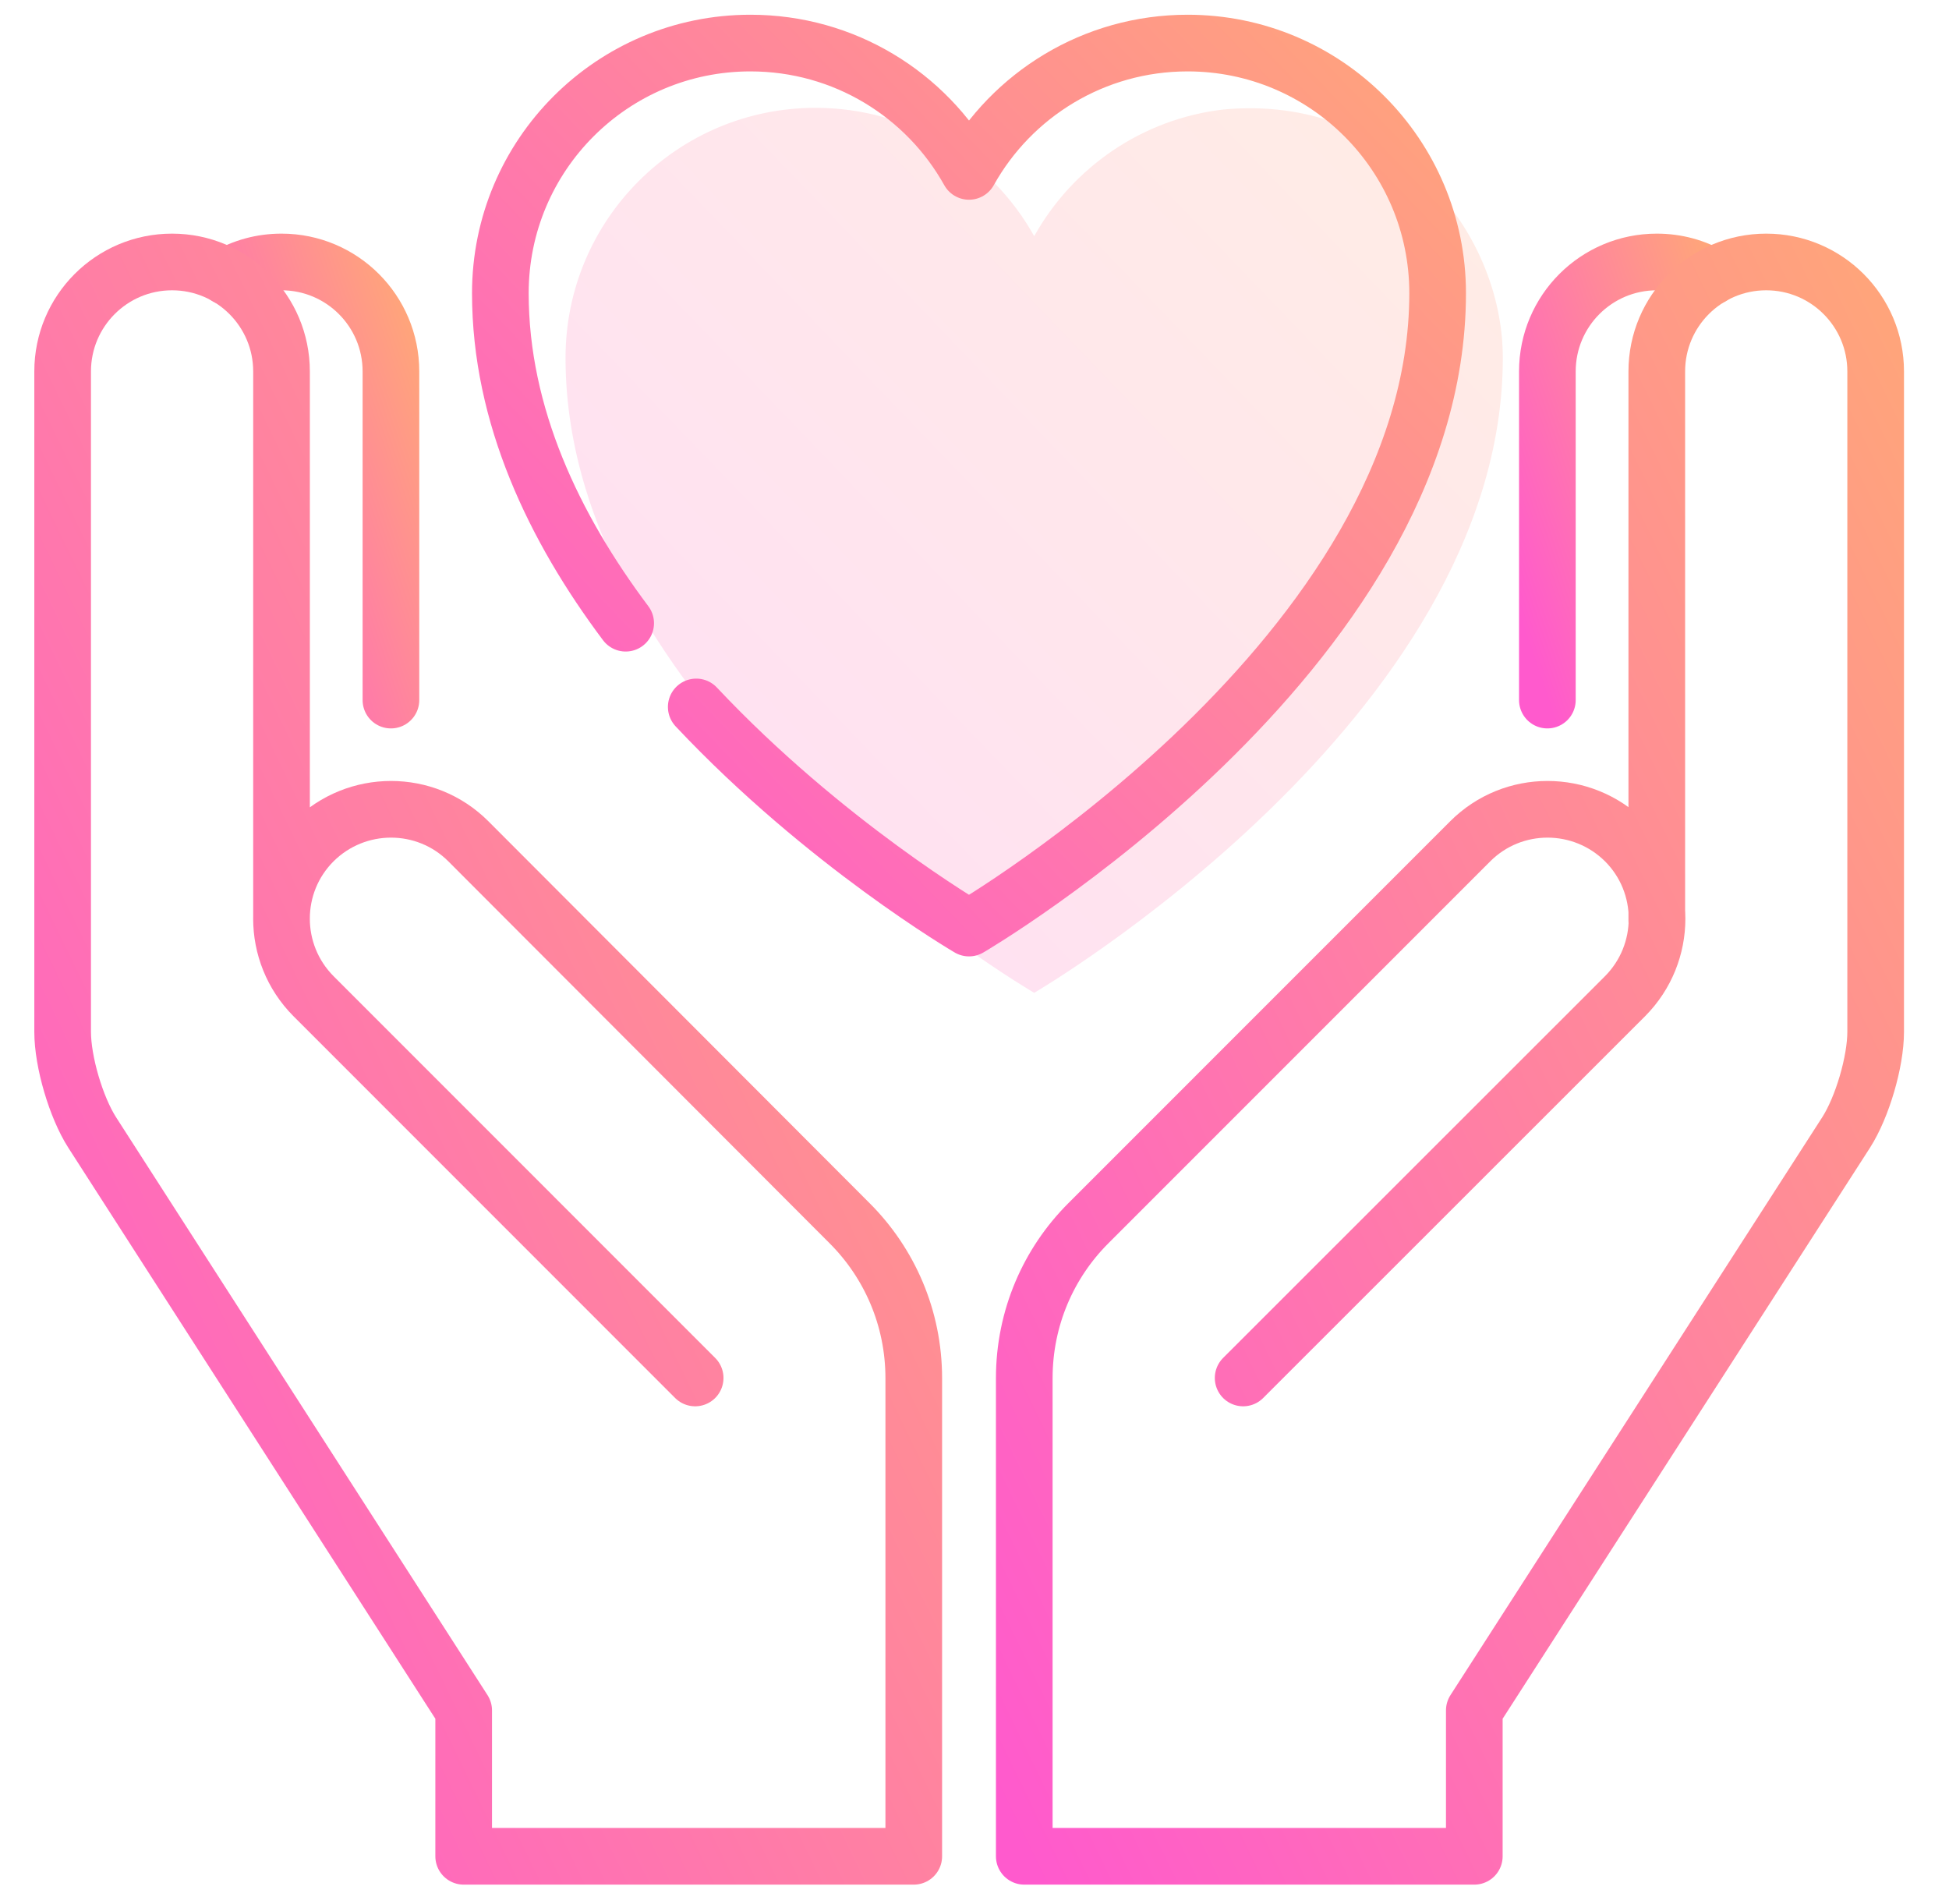
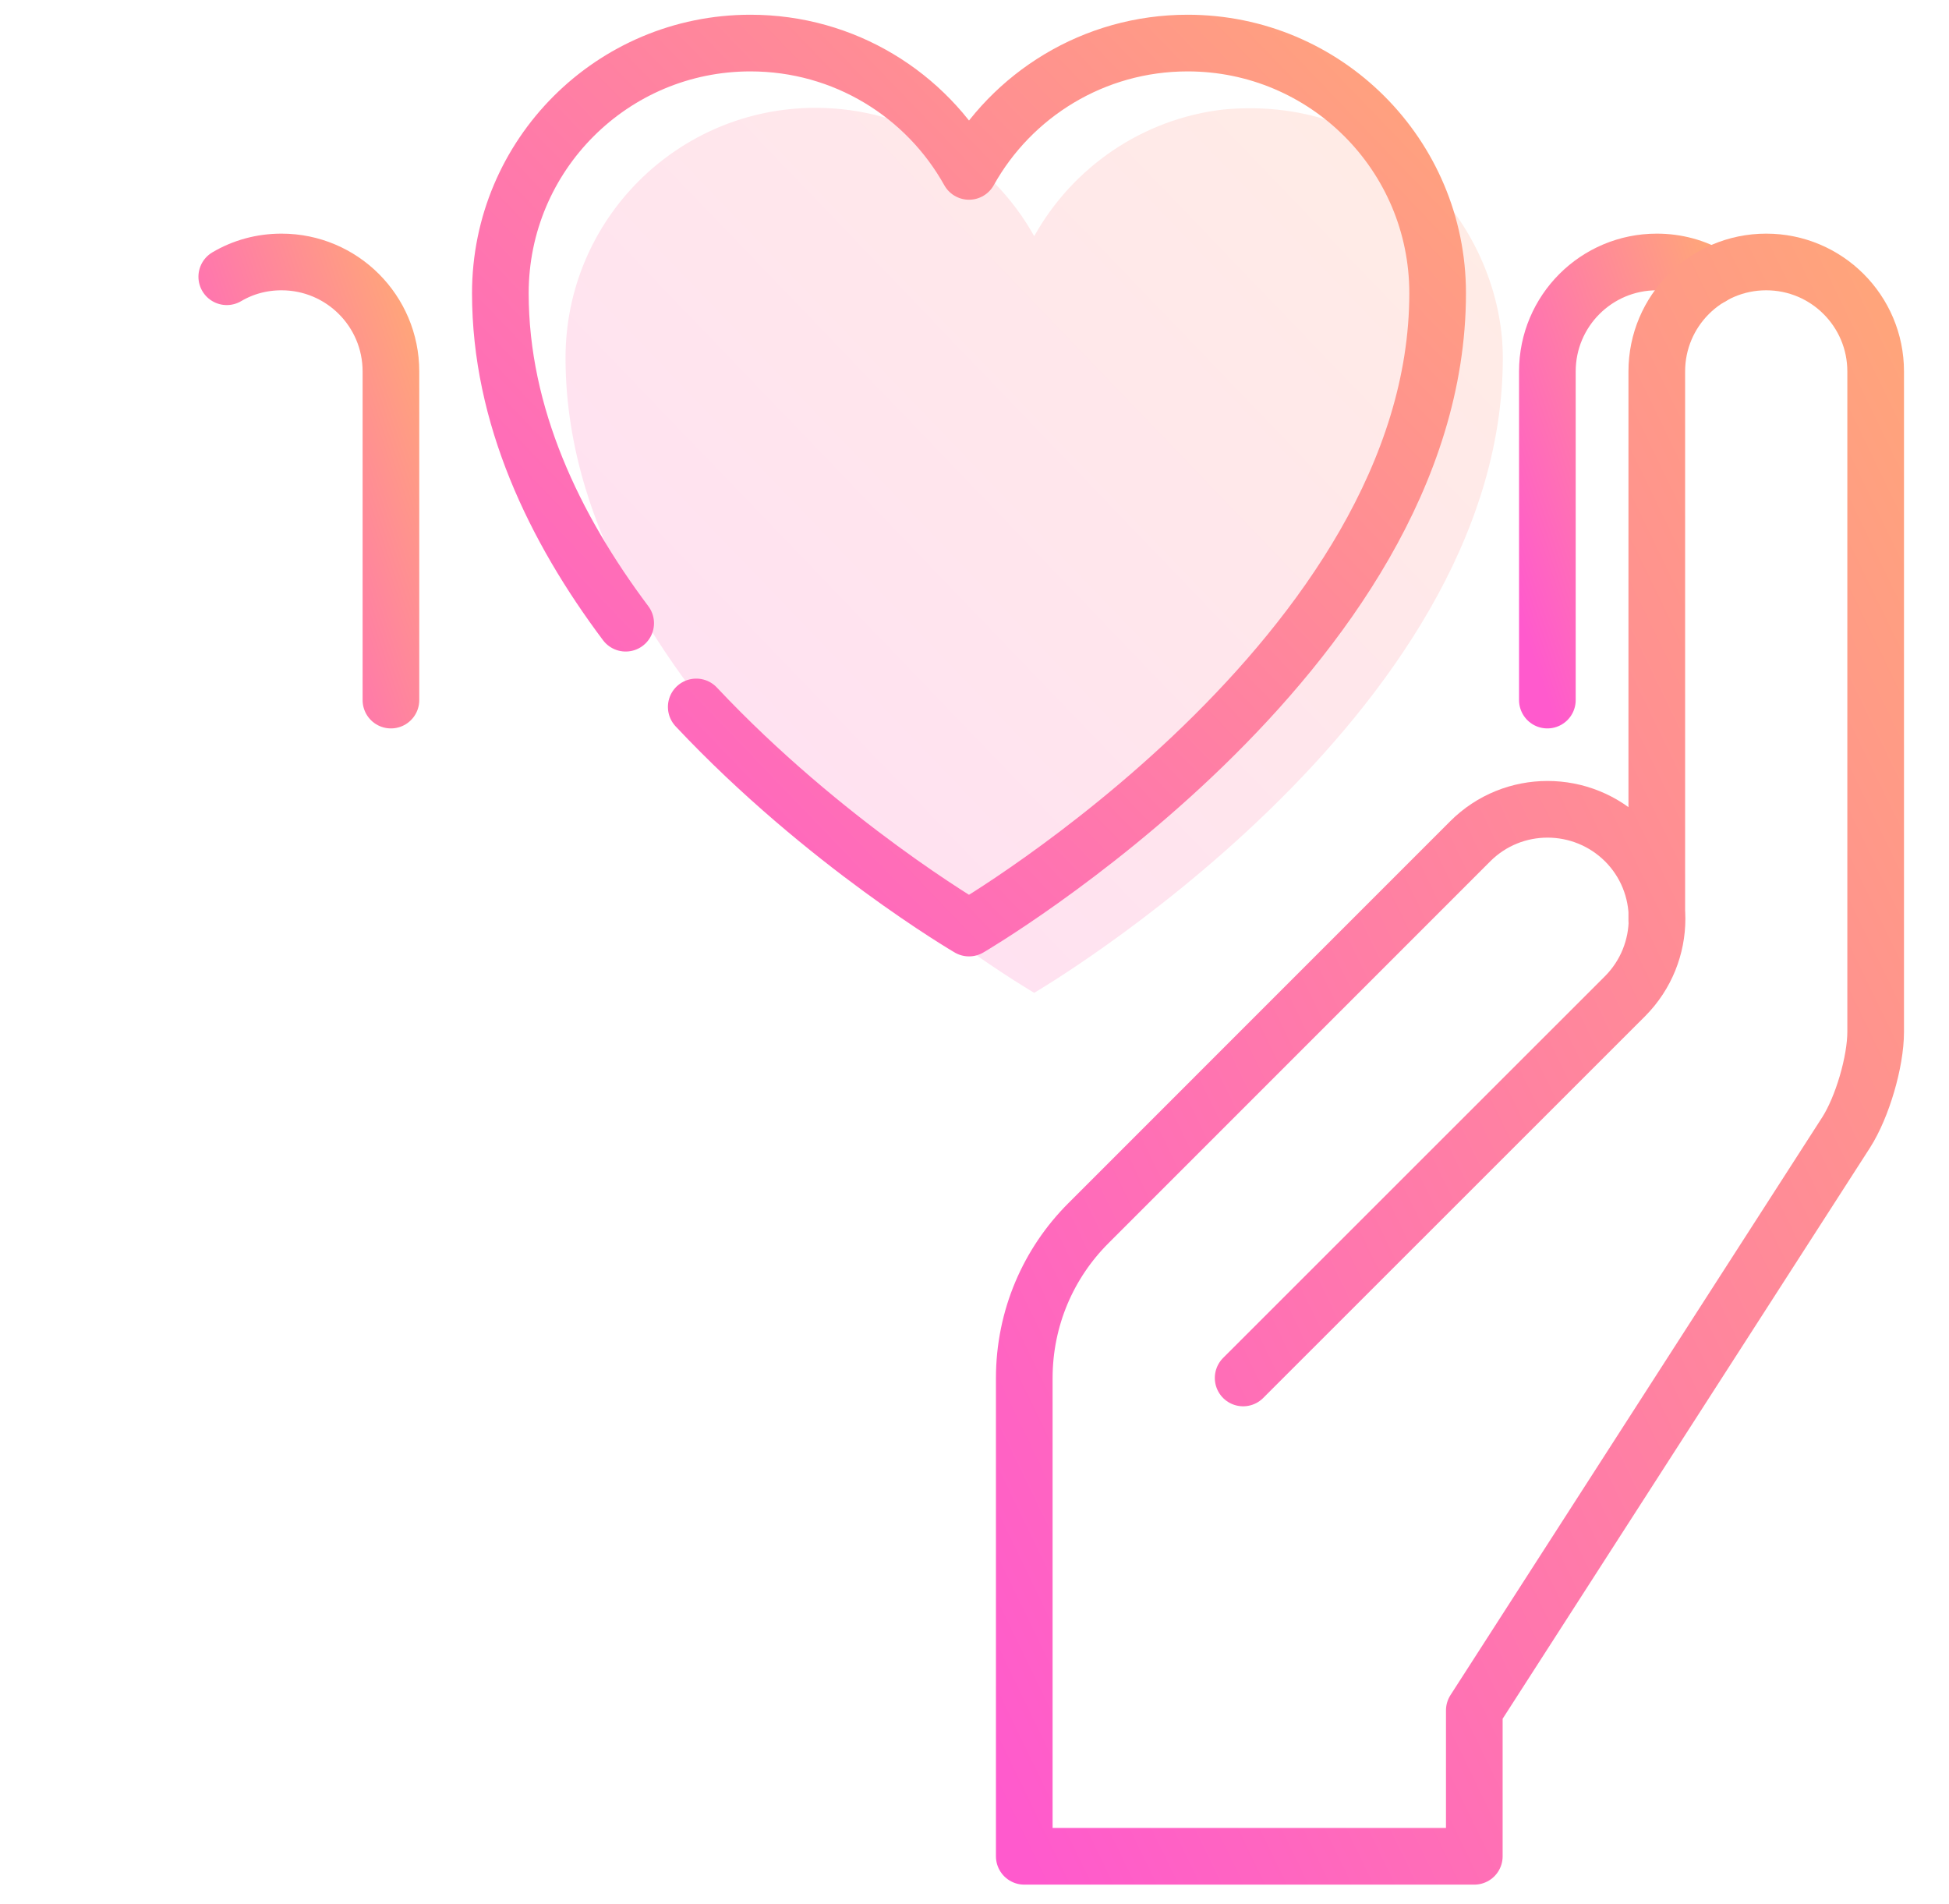
<svg xmlns="http://www.w3.org/2000/svg" viewBox="0 0 43 42" fill="none">
  <path opacity="0.2" d="M33.156 7.896C33.156 5.065 30.7 2.071 27 2.415C25.201 2.62 23.662 3.695 22.817 5.21C21.875 3.52 20.07 2.379 17.994 2.379C14.946 2.379 12.477 4.848 12.477 7.896C12.477 15.865 22.817 21.902 22.817 21.902C22.817 21.902 33.156 15.865 33.156 7.896Z" fill="url(#paint0_linear_813_304)" />
  <path d="M8.625 15.444V8.194C8.625 6.86 7.545 5.779 6.211 5.779C5.77 5.779 5.36 5.894 5.003 6.105" stroke="url(#paint1_linear_813_304)" stroke-width="1.25" stroke-miterlimit="10" stroke-linecap="round" stroke-linejoin="round" />
-   <path d="M6.211 20.31V8.194C6.211 6.86 5.13 5.779 3.796 5.779C2.462 5.779 1.382 6.86 1.382 8.194V22.761C1.382 23.425 1.678 24.427 2.034 24.983L10.23 37.732V40.95H20.16V30.404C20.16 29.07 19.622 27.862 18.747 26.987L10.333 18.559C9.392 17.618 7.864 17.618 6.917 18.559C5.975 19.501 5.975 21.029 6.917 21.976L15.337 30.398" stroke="url(#paint2_linear_813_304)" stroke-width="1.25" stroke-miterlimit="10" stroke-linecap="round" stroke-linejoin="round" />
  <path d="M34.139 15.444V8.194C34.139 6.86 35.219 5.779 36.553 5.779C36.994 5.779 37.404 5.894 37.76 6.105" stroke="url(#paint3_linear_813_304)" stroke-width="1.25" stroke-miterlimit="10" stroke-linecap="round" stroke-linejoin="round" />
  <path d="M36.553 20.31V8.194C36.553 6.86 37.633 5.779 38.967 5.779C40.301 5.779 41.382 6.86 41.382 8.194V22.761C41.382 23.425 41.086 24.427 40.73 24.983L32.527 37.732V40.95H22.598V30.404C22.598 29.07 23.135 27.862 24.01 26.987L32.437 18.559C33.378 17.618 34.905 17.618 35.853 18.559C36.794 19.501 36.794 21.029 35.853 21.976L27.427 30.398" stroke="url(#paint4_linear_813_304)" stroke-width="1.25" stroke-miterlimit="10" stroke-linecap="round" stroke-linejoin="round" />
  <path d="M15.361 15.595C18.198 18.614 21.379 20.473 21.379 20.473C21.379 20.473 31.718 14.43 31.718 6.468C31.718 3.419 29.25 0.95 26.202 0.95C24.131 0.95 22.32 2.091 21.379 3.781C20.437 2.091 18.633 0.95 16.556 0.95C13.508 0.95 11.039 3.419 11.039 6.468C11.039 9.172 12.228 11.647 13.804 13.748" stroke="url(#paint5_linear_813_304)" stroke-width="1.25" stroke-miterlimit="10" stroke-linecap="round" stroke-linejoin="round" />
  <defs>
    <linearGradient id="paint0_linear_813_304" x1="33.156" y1="2.379" x2="12.656" y2="22.088" gradientUnits="userSpaceOnUse">
      <stop stop-color="#FFA57A" />
      <stop offset="1" stop-color="#FF5ACD" />
    </linearGradient>
    <linearGradient id="paint1_linear_813_304" x1="8.625" y1="5.779" x2="2.433" y2="7.886" gradientUnits="userSpaceOnUse">
      <stop stop-color="#FFA57A" />
      <stop offset="1" stop-color="#FF5ACD" />
    </linearGradient>
    <linearGradient id="paint2_linear_813_304" x1="20.16" y1="5.779" x2="-8.85" y2="19.838" gradientUnits="userSpaceOnUse">
      <stop stop-color="#FFA57A" />
      <stop offset="1" stop-color="#FF5ACD" />
    </linearGradient>
    <linearGradient id="paint3_linear_813_304" x1="37.76" y1="5.779" x2="31.568" y2="7.886" gradientUnits="userSpaceOnUse">
      <stop stop-color="#FFA57A" />
      <stop offset="1" stop-color="#FF5ACD" />
    </linearGradient>
    <linearGradient id="paint4_linear_813_304" x1="41.382" y1="5.779" x2="12.367" y2="19.845" gradientUnits="userSpaceOnUse">
      <stop stop-color="#FFA57A" />
      <stop offset="1" stop-color="#FF5ACD" />
    </linearGradient>
    <linearGradient id="paint5_linear_813_304" x1="31.718" y1="0.95" x2="11.218" y2="20.659" gradientUnits="userSpaceOnUse">
      <stop stop-color="#FFA57A" />
      <stop offset="1" stop-color="#FF5ACD" />
    </linearGradient>
  </defs>
</svg>